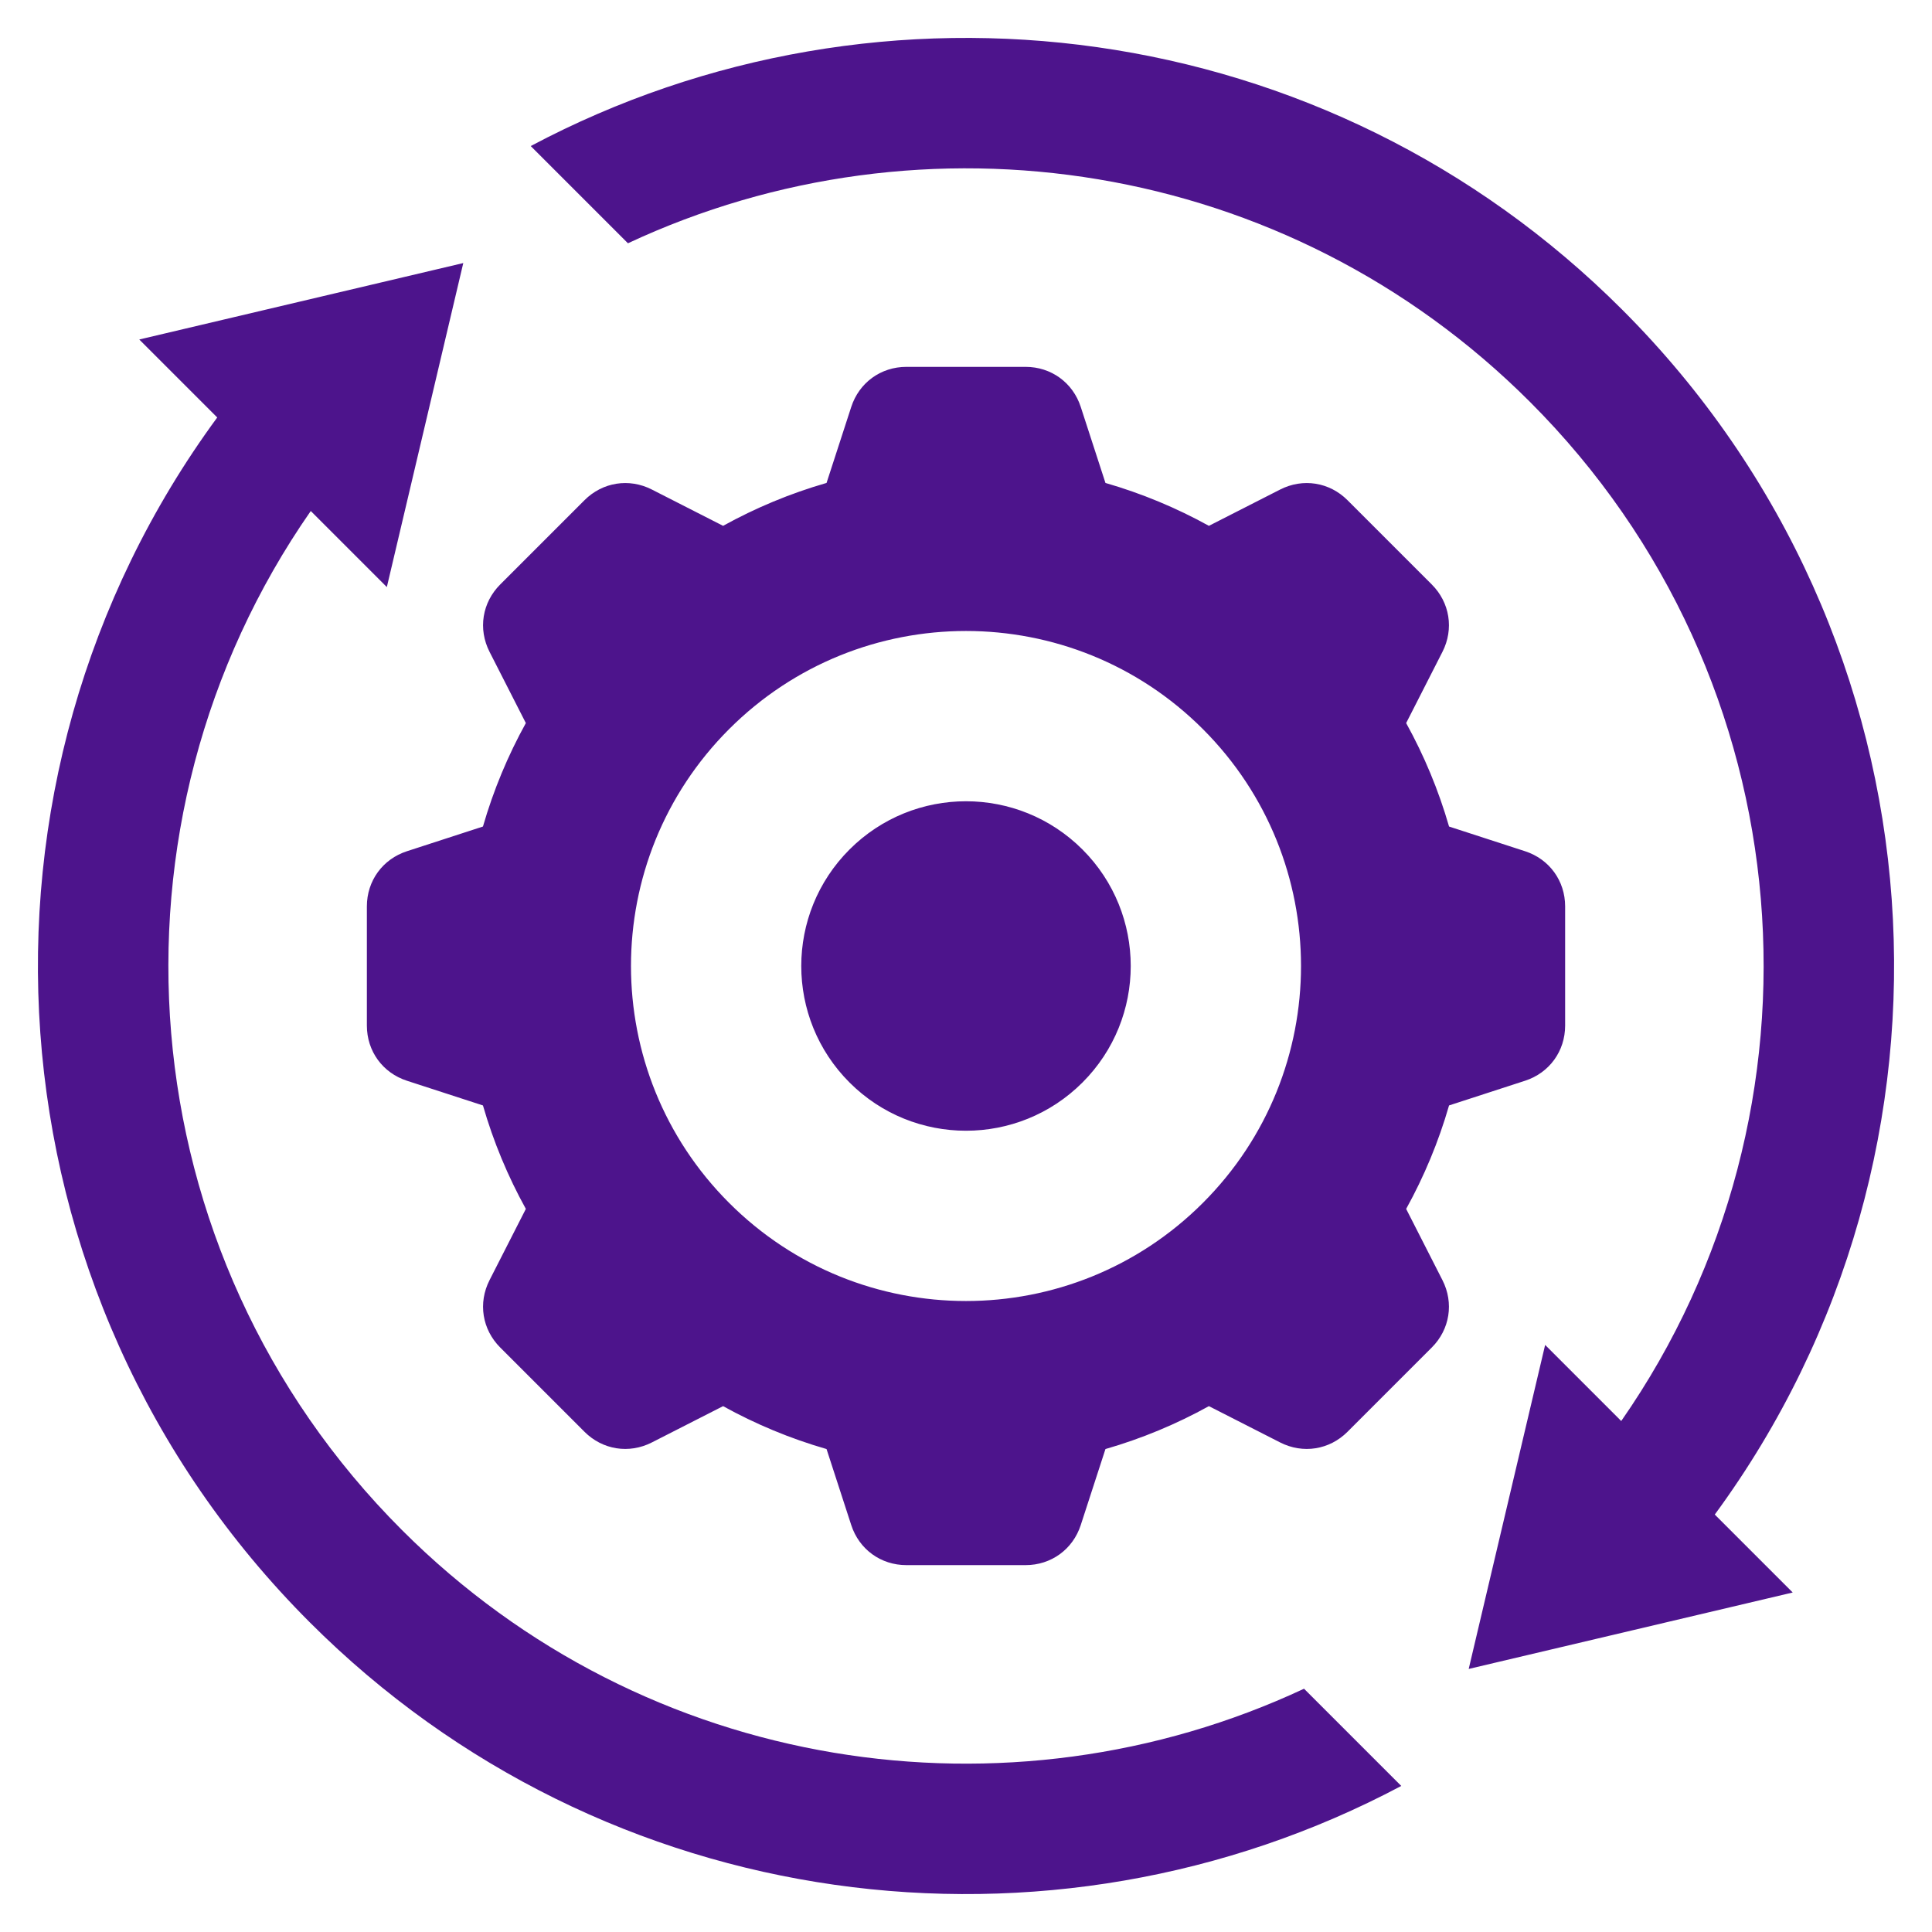
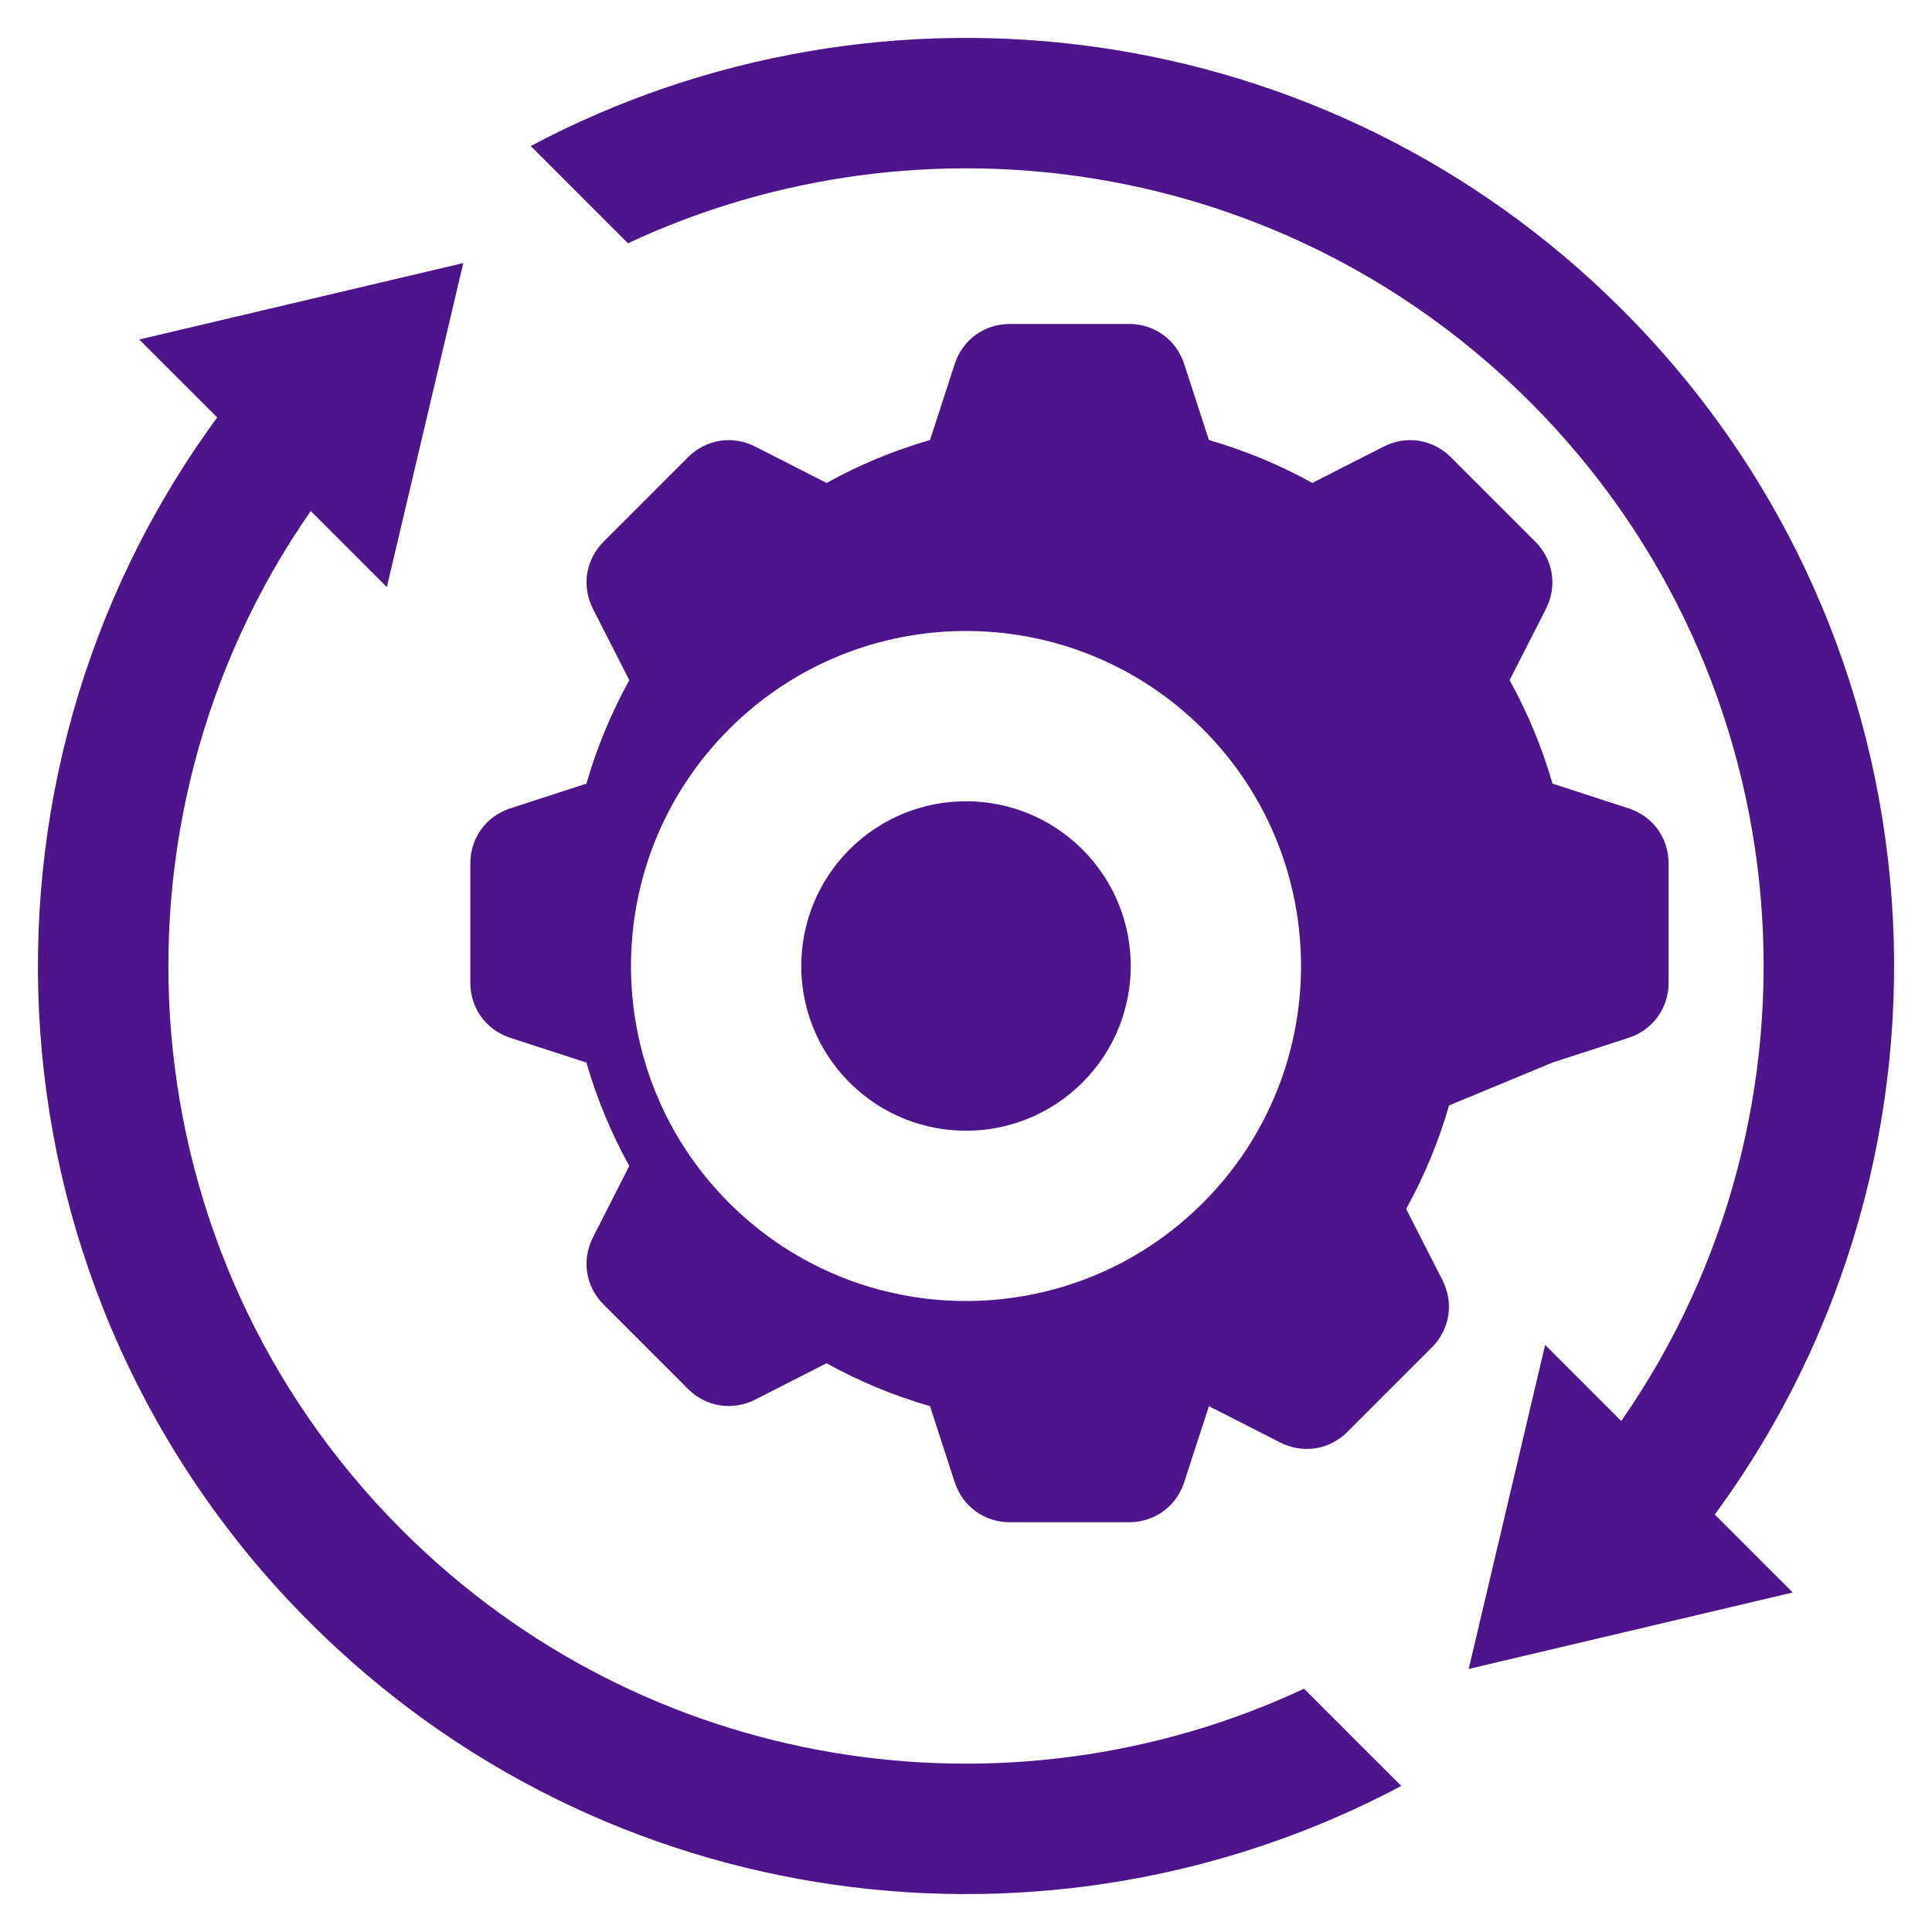
<svg xmlns="http://www.w3.org/2000/svg" id="Layer_1" viewBox="0 0 512 512" data-name="Layer 1">
-   <path style="fill:#4d148c" d="m384.013 292.957c-2.776 9.632-6.61 18.816-11.368 27.417l9.621 18.882c3.074 6.034 1.962 13.058-2.827 17.847l-22.336 22.337c-4.789 4.789-11.812 5.901-17.847 2.827l-18.883-9.622c-8.601 4.758-17.785 8.592-27.416 11.369l-6.544 20.141c-2.093 6.441-7.846 10.621-14.618 10.621h-31.589c-6.773 0-12.526-4.179-14.619-10.62l-6.544-20.142c-9.632-2.776-18.816-6.611-27.417-11.368l-18.882 9.621c-6.035 3.075-13.058 1.962-17.847-2.827l-22.337-22.337c-4.789-4.789-5.901-11.812-2.827-17.847l9.622-18.883c-4.758-8.602-8.592-17.785-11.369-27.416l-20.141-6.544c-6.441-2.093-10.621-7.846-10.621-14.619v-31.589c0-6.772 4.18-12.526 10.62-14.619l20.142-6.544c2.776-9.632 6.611-18.815 11.368-27.417l-9.621-18.882c-3.075-6.035-1.962-13.058 2.827-17.847l22.336-22.337c4.789-4.789 11.813-5.901 17.847-2.827l18.883 9.622c8.601-4.758 17.785-8.592 27.416-11.369l6.544-20.141c2.093-6.441 7.846-10.621 14.618-10.621h31.589c6.773 0 12.526 4.179 14.618 10.621l6.545 20.144c9.631 2.776 18.814 6.61 27.414 11.366l18.884-9.622c6.035-3.075 13.058-1.962 17.847 2.827l22.337 22.336c4.789 4.789 5.901 11.812 2.827 17.847l-9.621 18.882c4.757 8.602 8.592 17.785 11.368 27.417l20.142 6.544c6.441 2.093 10.621 7.846 10.621 14.618v31.589c0 6.773-4.179 12.525-10.621 14.619l-20.142 6.544zm-301.657-157.536 20.16 20.16 20.258-85.867-85.866 20.258 20.662 20.662c-70.684 96.235-62.522 232.254 24.509 319.285 78.316 78.316 196.3 92.767 289.268 43.375l-25.765-25.765c-78.297 36.615-174.408 22.602-239.061-42.051-73.498-73.498-81.537-187.64-24.164-270.057zm306.865 306.865 85.867-20.258-20.655-20.655c70.685-96.234 62.516-232.259-24.516-319.291-78.316-78.317-196.301-92.768-289.269-43.376l25.765 25.765c78.297-36.615 174.408-22.602 239.062 42.051 73.498 73.498 81.545 187.645 24.169 270.062l-20.166-20.166-20.258 85.867zm-102.351-217.156c-17.049-17.049-44.691-17.049-61.74 0s-17.049 44.691 0 61.74 44.691 17.049 61.74 0 17.049-44.691 0-61.74zm31.909-31.909c-34.672-34.672-90.886-34.672-125.558 0s-34.672 90.886 0 125.558 90.886 34.672 125.558 0 34.672-90.886 0-125.558z" fill-rule="evenodd" />
+   <path style="fill:#4d148c" d="m384.013 292.957c-2.776 9.632-6.61 18.816-11.368 27.417l9.621 18.882c3.074 6.034 1.962 13.058-2.827 17.847l-22.336 22.337c-4.789 4.789-11.812 5.901-17.847 2.827l-18.883-9.622l-6.544 20.141c-2.093 6.441-7.846 10.621-14.618 10.621h-31.589c-6.773 0-12.526-4.179-14.619-10.62l-6.544-20.142c-9.632-2.776-18.816-6.611-27.417-11.368l-18.882 9.621c-6.035 3.075-13.058 1.962-17.847-2.827l-22.337-22.337c-4.789-4.789-5.901-11.812-2.827-17.847l9.622-18.883c-4.758-8.602-8.592-17.785-11.369-27.416l-20.141-6.544c-6.441-2.093-10.621-7.846-10.621-14.619v-31.589c0-6.772 4.18-12.526 10.62-14.619l20.142-6.544c2.776-9.632 6.611-18.815 11.368-27.417l-9.621-18.882c-3.075-6.035-1.962-13.058 2.827-17.847l22.336-22.337c4.789-4.789 11.813-5.901 17.847-2.827l18.883 9.622c8.601-4.758 17.785-8.592 27.416-11.369l6.544-20.141c2.093-6.441 7.846-10.621 14.618-10.621h31.589c6.773 0 12.526 4.179 14.618 10.621l6.545 20.144c9.631 2.776 18.814 6.61 27.414 11.366l18.884-9.622c6.035-3.075 13.058-1.962 17.847 2.827l22.337 22.336c4.789 4.789 5.901 11.812 2.827 17.847l-9.621 18.882c4.757 8.602 8.592 17.785 11.368 27.417l20.142 6.544c6.441 2.093 10.621 7.846 10.621 14.618v31.589c0 6.773-4.179 12.525-10.621 14.619l-20.142 6.544zm-301.657-157.536 20.16 20.16 20.258-85.867-85.866 20.258 20.662 20.662c-70.684 96.235-62.522 232.254 24.509 319.285 78.316 78.316 196.3 92.767 289.268 43.375l-25.765-25.765c-78.297 36.615-174.408 22.602-239.061-42.051-73.498-73.498-81.537-187.64-24.164-270.057zm306.865 306.865 85.867-20.258-20.655-20.655c70.685-96.234 62.516-232.259-24.516-319.291-78.316-78.317-196.301-92.768-289.269-43.376l25.765 25.765c78.297-36.615 174.408-22.602 239.062 42.051 73.498 73.498 81.545 187.645 24.169 270.062l-20.166-20.166-20.258 85.867zm-102.351-217.156c-17.049-17.049-44.691-17.049-61.74 0s-17.049 44.691 0 61.74 44.691 17.049 61.74 0 17.049-44.691 0-61.74zm31.909-31.909c-34.672-34.672-90.886-34.672-125.558 0s-34.672 90.886 0 125.558 90.886 34.672 125.558 0 34.672-90.886 0-125.558z" fill-rule="evenodd" />
</svg>